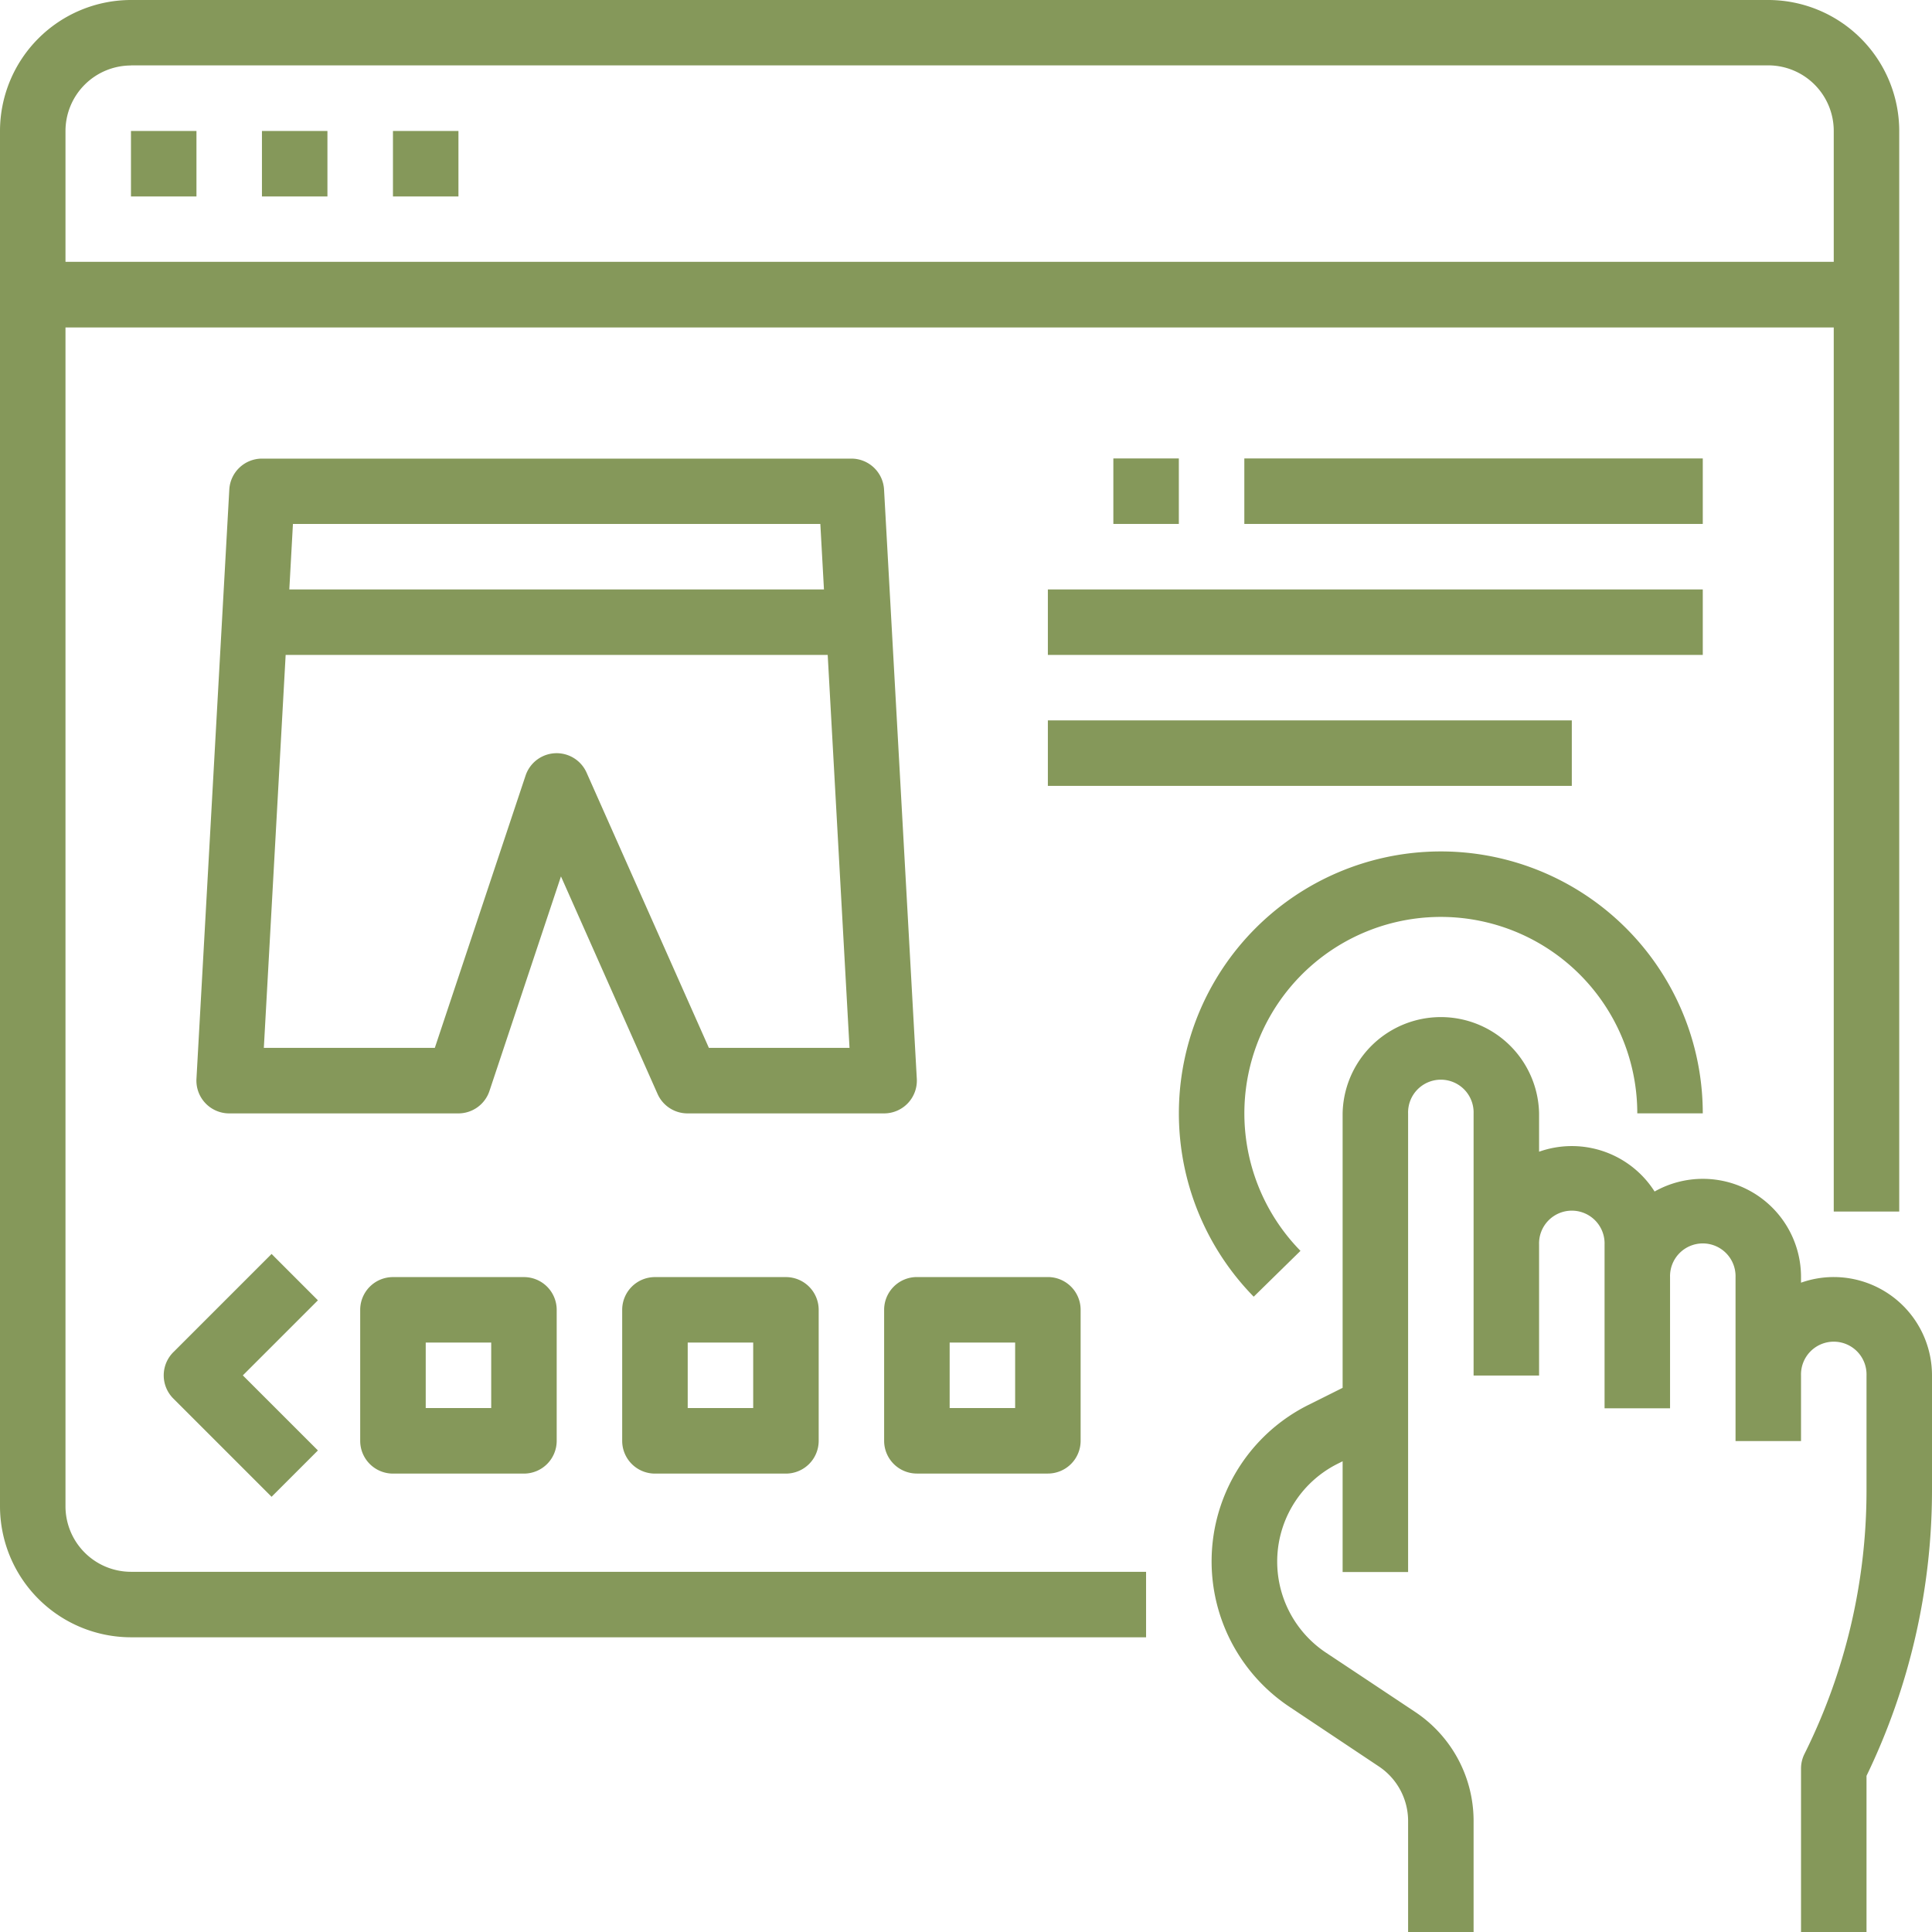
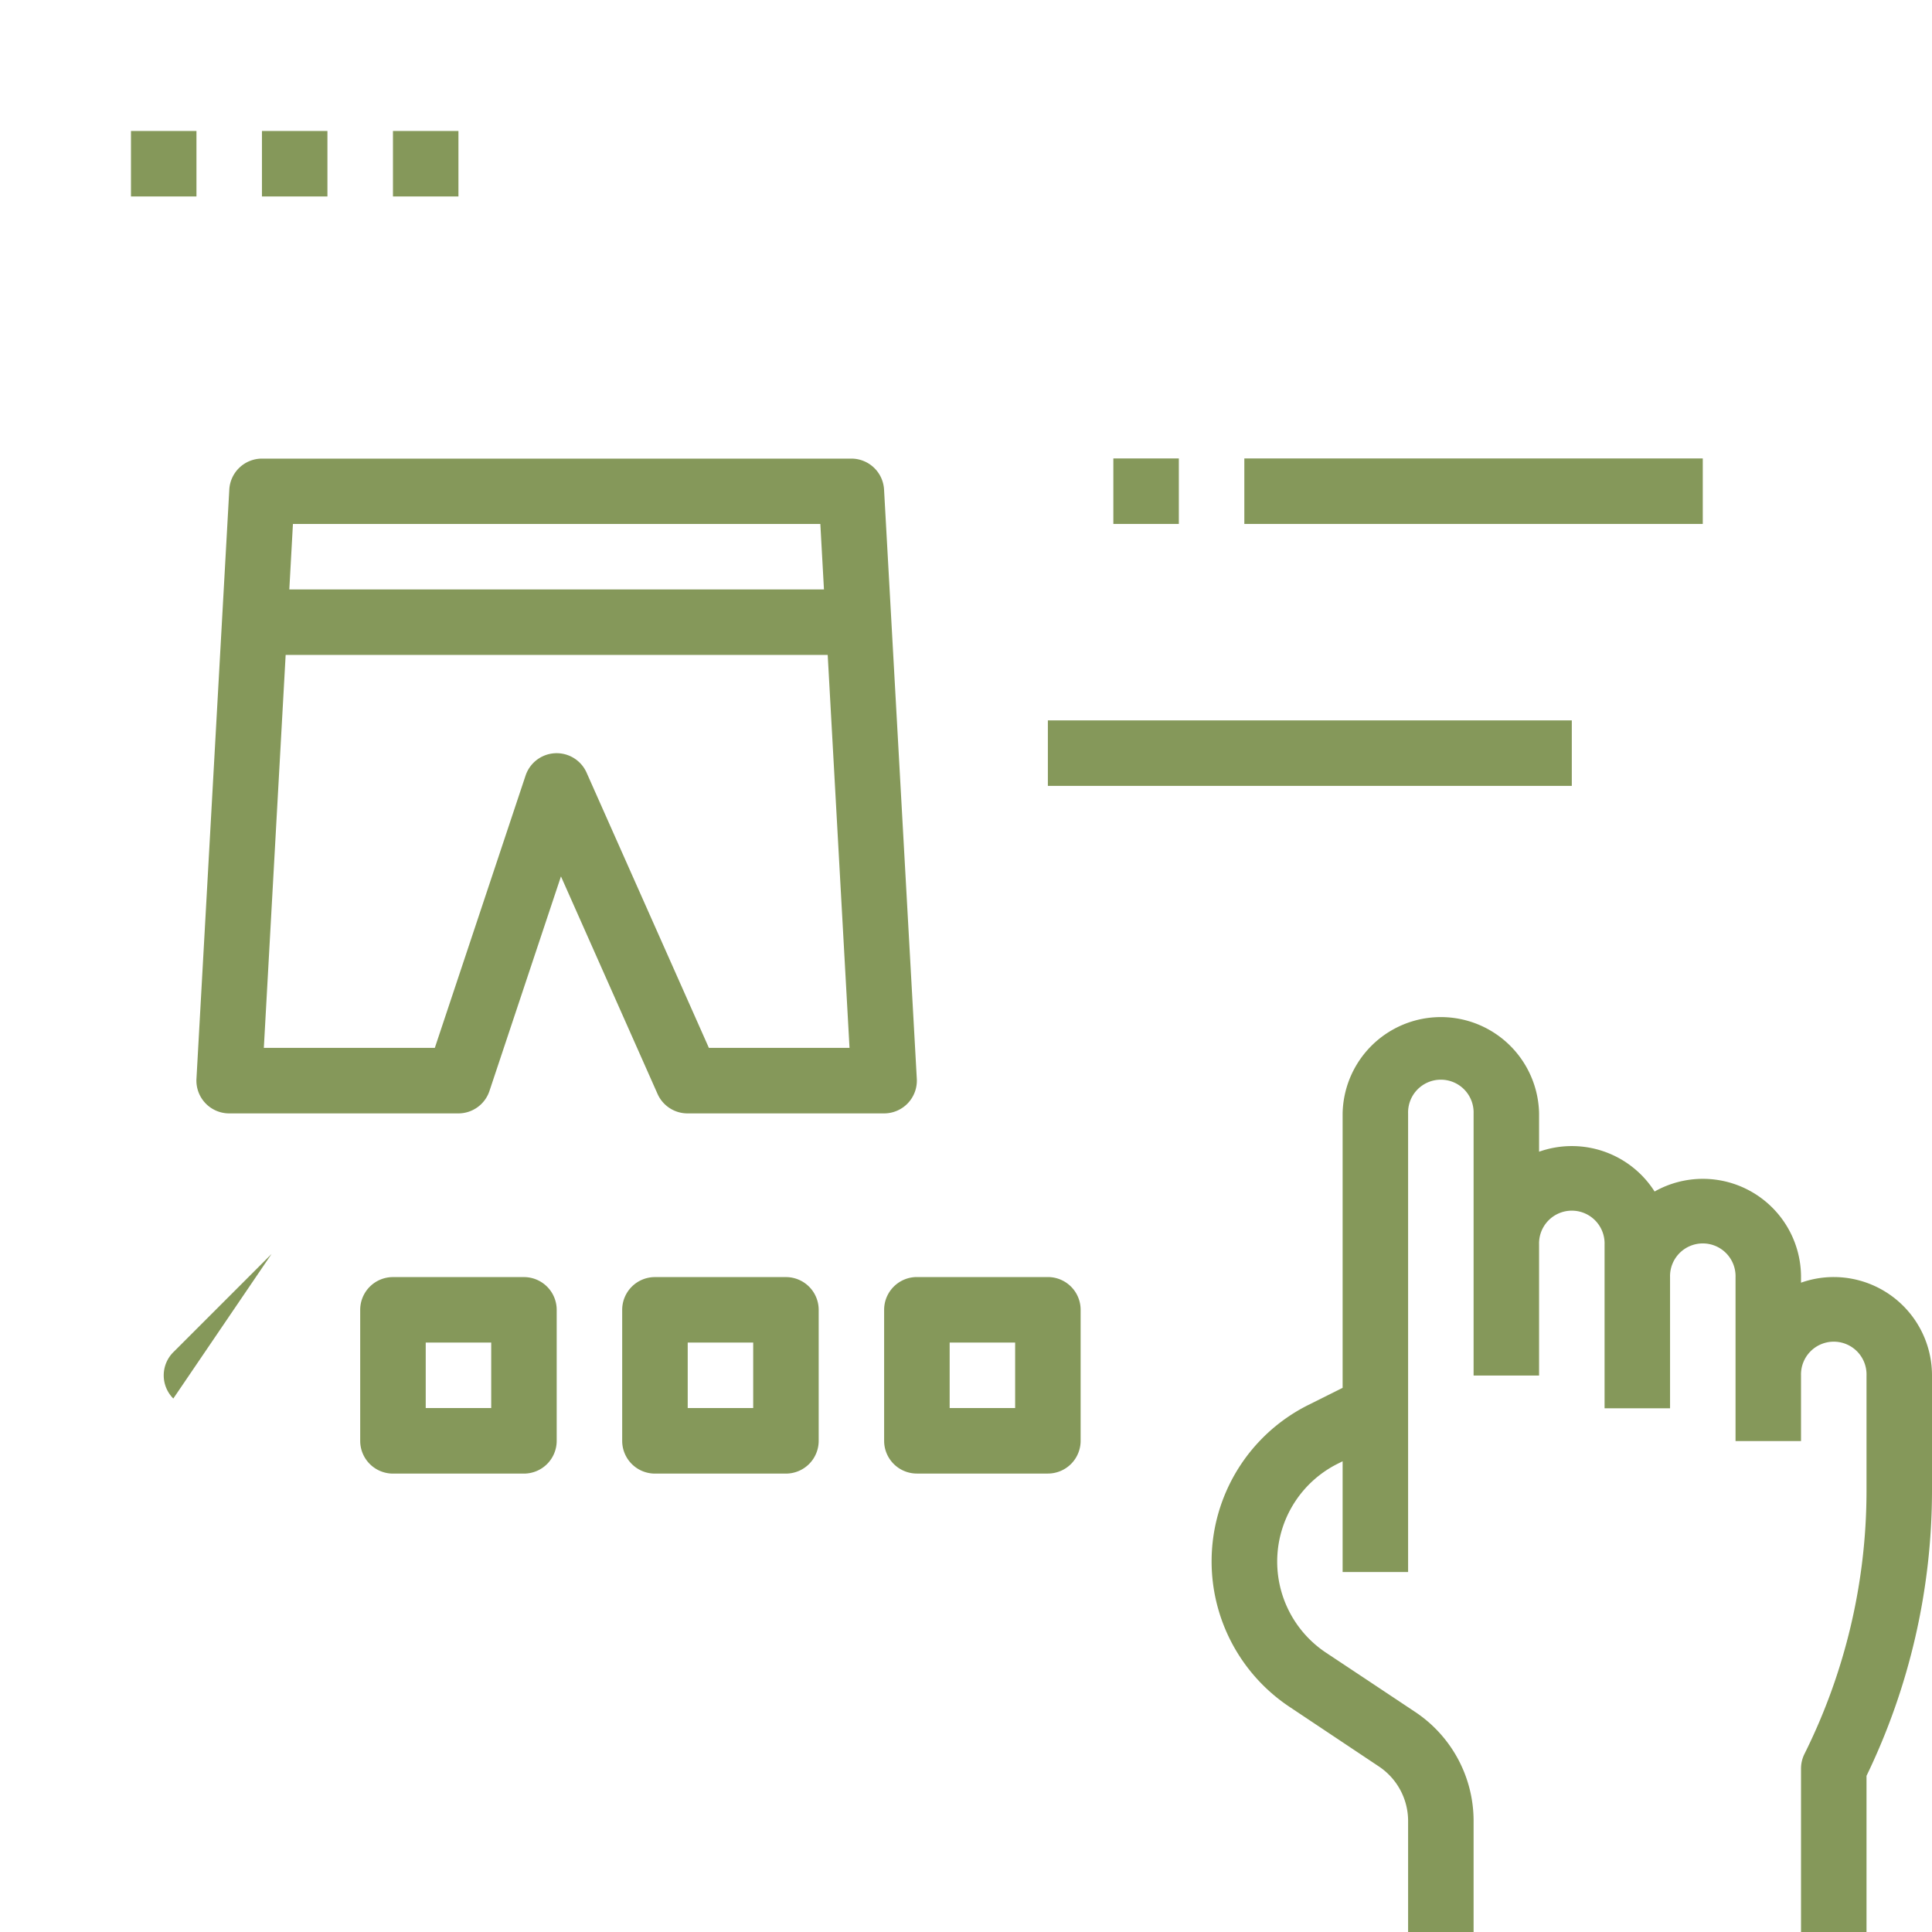
<svg xmlns="http://www.w3.org/2000/svg" width="48" height="48" viewBox="0 0 48 48">
  <defs>
    <style>.a{fill:#85985a;}</style>
  </defs>
  <g transform="translate(-16 -16)">
-     <path class="a" d="M17.627,53.424V24.136H61.559V46.1h1.627V19.254A3.258,3.258,0,0,0,59.932,16H19.254A3.258,3.258,0,0,0,16,19.254V53.424a3.258,3.258,0,0,0,3.254,3.254h25.22V55.051H19.254A1.629,1.629,0,0,1,17.627,53.424Zm1.627-35.8H59.932a1.629,1.629,0,0,1,1.627,1.627v3.254H17.627V19.254A1.629,1.629,0,0,1,19.254,17.627Z" />
    <path class="a" d="M48,48h1.627v1.627H48Z" transform="translate(-28.746 -28.746)" />
    <path class="a" d="M80,48h1.627v1.627H80Z" transform="translate(-57.492 -28.746)" />
    <path class="a" d="M112,48h1.627v1.627H112Z" transform="translate(-86.237 -28.746)" />
    <path class="a" d="M327.46,270.508a2.428,2.428,0,0,0-.814.14v-.14a2.439,2.439,0,0,0-3.638-2.125,2.437,2.437,0,0,0-2.87-.989v-.953a2.441,2.441,0,0,0-4.881,0v6.819l-.852.426a4.343,4.343,0,0,0-.468,7.5l2.219,1.48a1.629,1.629,0,0,1,.728,1.357v2.758h1.627v-2.758a3.252,3.252,0,0,0-1.451-2.71l-1.353-.9-.868-.576a2.718,2.718,0,0,1,.294-4.69l.124-.062v2.752h1.627v-11.39a.814.814,0,1,1,1.627,0v6.508h1.627v-3.254a.814.814,0,1,1,1.627,0v4.068h1.627v-3.254a.814.814,0,1,1,1.627,0v4.068h1.627v-1.627a.814.814,0,1,1,1.627,0v2.87a14.672,14.672,0,0,1-1.541,6.529.813.813,0,0,0-.086.364v4.068h1.627V282.9a16.31,16.31,0,0,0,1.627-7.082v-2.87A2.443,2.443,0,0,0,327.46,270.508Z" transform="translate(-265.9 -222.78)" />
-     <path class="a" d="M307.021,233.919a4.881,4.881,0,1,1,8.368-3.416h1.627a6.508,6.508,0,1,0-11.157,4.555Z" transform="translate(-258.711 -186.842)" />
-     <path class="a" d="M58.679,322.343l-2.441,2.441a.814.814,0,0,0,0,1.151l2.441,2.441,1.151-1.151-1.865-1.865,1.865-1.865Z" transform="translate(-35.932 -275.189)" />
+     <path class="a" d="M58.679,322.343l-2.441,2.441a.814.814,0,0,0,0,1.151Z" transform="translate(-35.932 -275.189)" />
    <path class="a" d="M168.814,328a.814.814,0,0,0-.814.814v3.254a.814.814,0,0,0,.814.814h3.254a.814.814,0,0,0,.814-.814v-3.254a.814.814,0,0,0-.814-.814Zm2.441,3.254h-1.627v-1.627h1.627Z" transform="translate(-136.542 -280.271)" />
    <path class="a" d="M232.814,332.881h3.254a.814.814,0,0,0,.814-.814v-3.254a.814.814,0,0,0-.814-.814h-3.254a.814.814,0,0,0-.814.814v3.254A.814.814,0,0,0,232.814,332.881Zm.814-3.254h1.627v1.627h-1.627Z" transform="translate(-194.034 -280.271)" />
    <path class="a" d="M104.814,328a.814.814,0,0,0-.814.814v3.254a.814.814,0,0,0,.814.814h3.254a.814.814,0,0,0,.814-.814v-3.254a.814.814,0,0,0-.814-.814Zm2.441,3.254h-1.627v-1.627h1.627Z" transform="translate(-79.051 -280.271)" />
    <path class="a" d="M81.676,144.017a.814.814,0,0,0,.221-.6l-.814-14.644a.814.814,0,0,0-.812-.769H65.628a.814.814,0,0,0-.812.768L64,143.413a.814.814,0,0,0,.812.859h5.695a.814.814,0,0,0,.772-.556l1.777-5.332,2.4,5.405a.814.814,0,0,0,.743.483h4.881A.814.814,0,0,0,81.676,144.017ZM79.5,129.627l.09,1.627H66.307l.09-1.627Zm-2.769,13.017-3.039-6.839a.814.814,0,0,0-1.515.073l-2.255,6.766H65.674l.542-9.763H79.683l.542,9.763Z" transform="translate(-43.119 -100.61)" />
    <path class="a" d="M288,128h1.627v1.627H288Z" transform="translate(-244.339 -100.61)" />
    <path class="a" d="M320,128h11.39v1.627H320Z" transform="translate(-273.085 -100.61)" />
-     <path class="a" d="M272,160h16.271v1.627H272Z" transform="translate(-229.966 -129.356)" />
    <path class="a" d="M272,192h13.017v1.627H272Z" transform="translate(-229.966 -158.102)" />
  </g>
</svg>